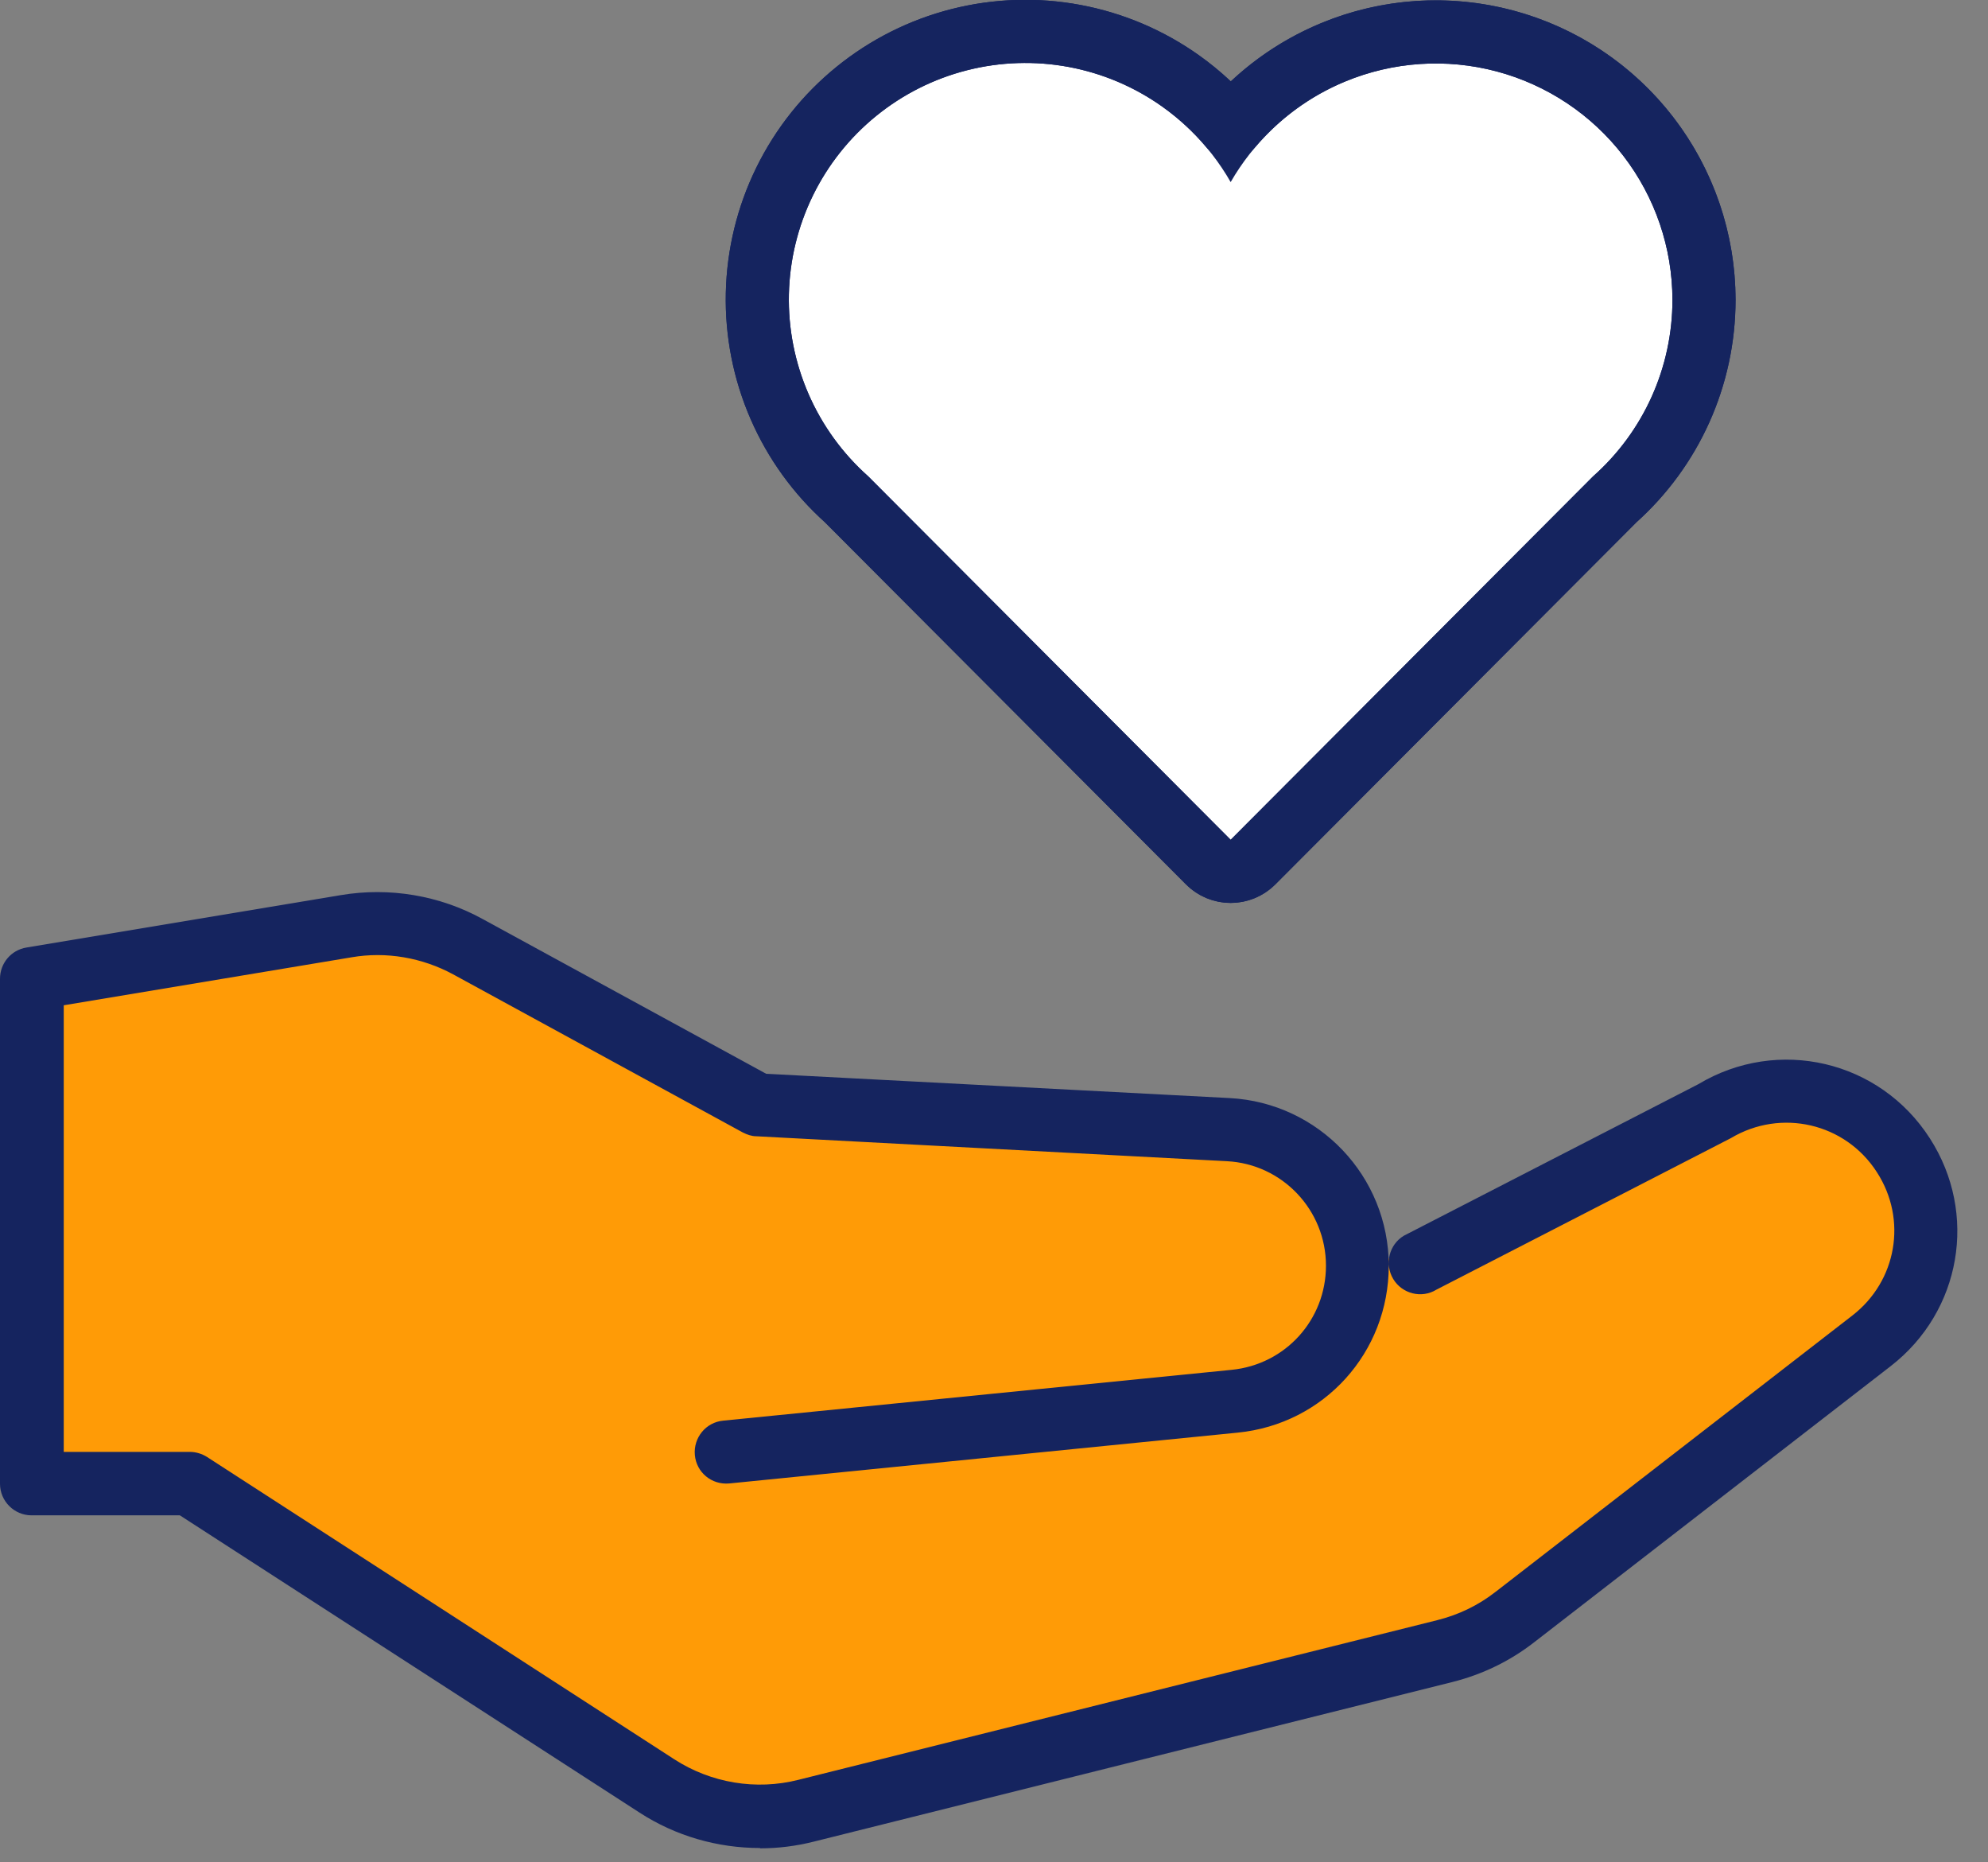
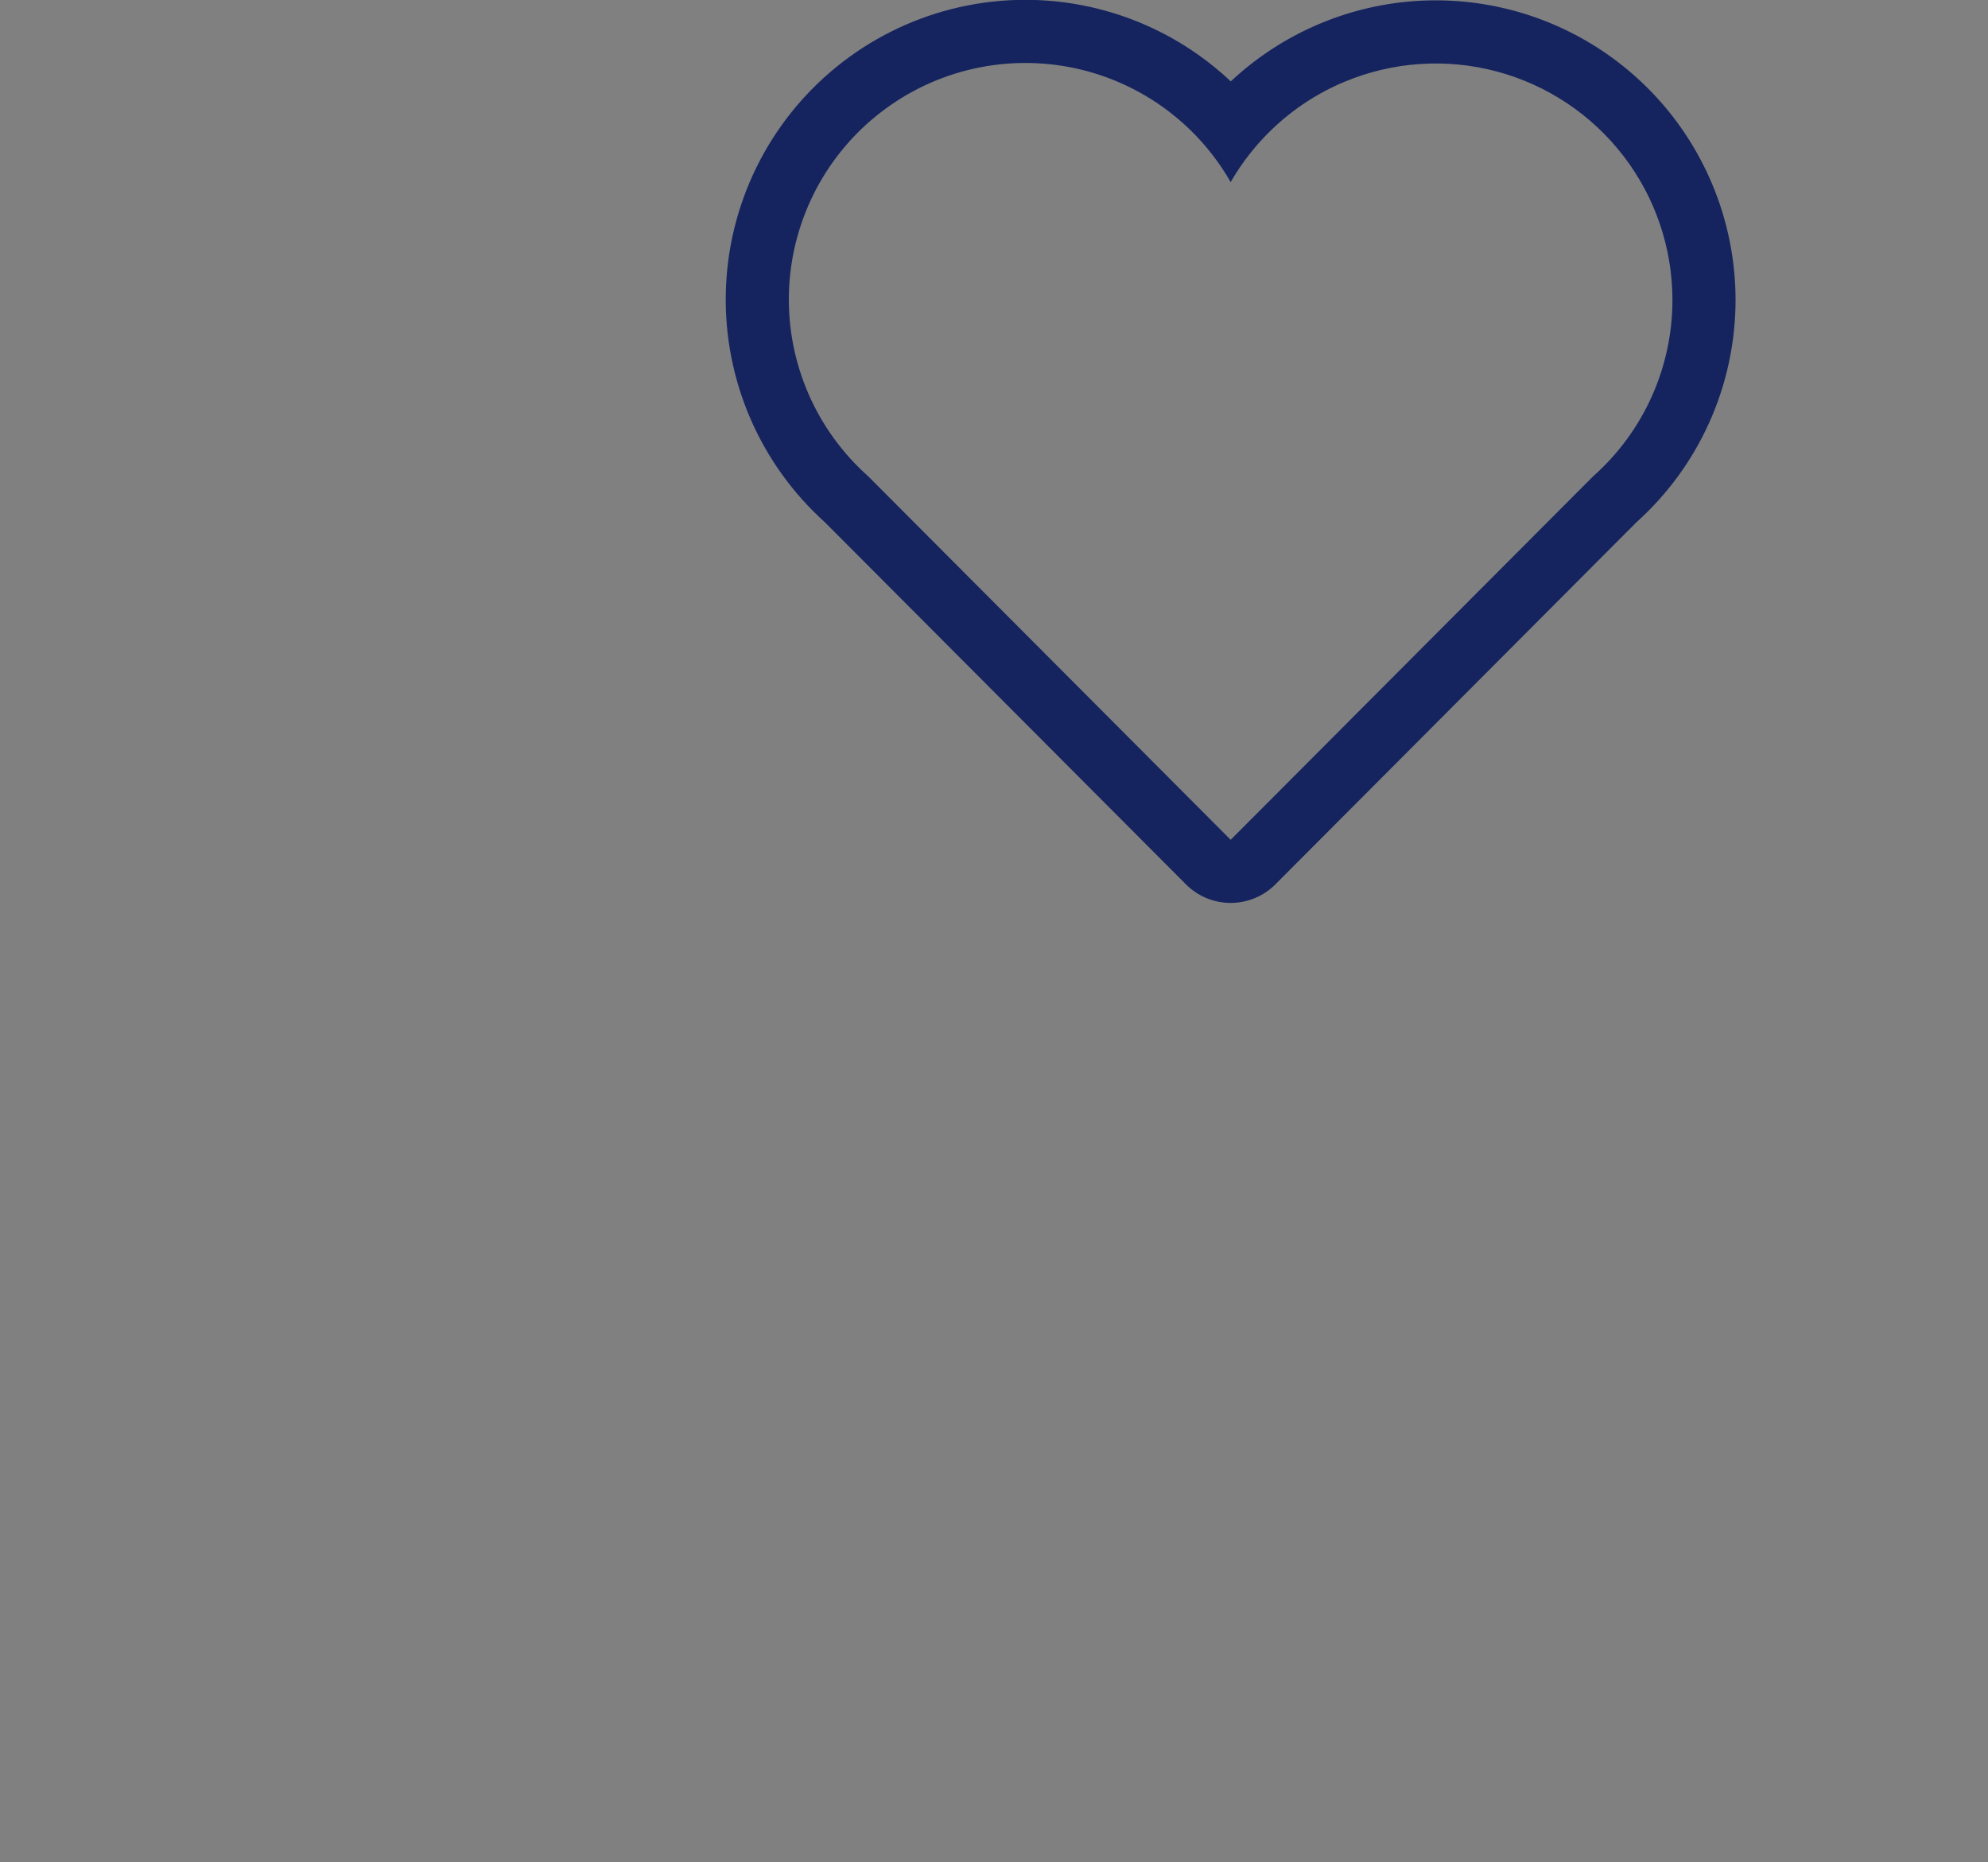
<svg xmlns="http://www.w3.org/2000/svg" width="63" height="59" viewBox="0 0 63 59" fill="none">
  <rect x="0" y="0" width="63" height="59" fill="#808080" stroke="none" />
  <g id="Group">
-     <path id="Vector" d="M54.317 35.2L48.267 38.831C48.081 38.943 47.878 39.024 47.666 39.071L42.986 40.094C42.986 38.989 42.562 37.926 41.801 37.124C41.04 36.322 40.001 35.843 38.897 35.785L24.44 35.024C24.141 35.008 23.85 34.926 23.587 34.783L14.803 29.991C13.626 29.349 12.267 29.12 10.944 29.34L2.657 30.722C1.693 30.883 0.986 31.717 0.986 32.695V45C0.986 46.105 1.881 47 2.986 47H5.395C5.781 47 6.158 47.112 6.482 47.321L20.799 56.585C21.489 57.032 22.264 57.332 23.075 57.466C23.886 57.601 24.715 57.568 25.513 57.368L45.768 52.305C46.574 52.104 47.329 51.738 47.986 51.229L59.286 42.475C60.159 41.8 60.747 40.822 60.935 39.735C61.123 38.648 60.896 37.529 60.3 36.6C59.68 35.636 58.709 34.95 57.592 34.689C56.475 34.428 55.301 34.611 54.317 35.2Z" fill="#FF9B06" />
-     <path id="Vector_2" d="M24.08 58.55C22.74 58.55 21.41 58.17 20.27 57.43L5.7 48.01H1C0.45 48.01 0 47.56 0 47.01V31.01C0 30.52 0.35 30.1 0.84 30.02L10.8 28.36C12.34 28.1 13.94 28.37 15.3 29.12L24.28 34.02L38.97 34.79C41.79 34.94 44.01 37.27 44.01 40.1C44.01 42.85 41.96 45.12 39.22 45.39L23.11 47C22.55 47.05 22.07 46.65 22.02 46.1C21.97 45.55 22.37 45.06 22.92 45.01L39.03 43.4C40.74 43.23 42.02 41.81 42.02 40.1C42.02 38.34 40.64 36.88 38.88 36.79L23.97 36C23.82 36 23.68 35.95 23.54 35.88L14.36 30.87C13.38 30.34 12.24 30.14 11.14 30.33L2.02 31.85V46H6.02C6.21 46 6.4 46.06 6.56 46.16L21.37 55.74C22.53 56.49 23.96 56.73 25.3 56.39L45.55 51.33C46.23 51.16 46.85 50.86 47.4 50.43L58.7 41.68C60.11 40.59 60.45 38.64 59.48 37.14C58.48 35.58 56.44 35.11 54.85 36.06L45.52 40.86C45.05 41.15 44.43 40.99 44.15 40.52C43.87 40.05 44.02 39.43 44.49 39.15L53.82 34.35C56.34 32.84 59.57 33.59 61.16 36.07C62.69 38.45 62.15 41.55 59.92 43.28L48.62 52.03C47.85 52.63 46.98 53.05 46.03 53.29L25.78 58.35C25.22 58.49 24.66 58.56 24.09 58.56L24.08 58.55Z" fill="#15245F" />
-     <path id="Vector_3" d="M54 9.5L54 9.499C53.997 7.628 53.377 5.81 52.236 4.327C51.095 2.844 49.497 1.779 47.689 1.297C45.881 0.816 43.965 0.944 42.237 1.662C40.978 2.185 39.872 3 39.002 4.031C38.539 3.479 38.007 2.986 37.416 2.566C36.412 1.852 35.265 1.365 34.054 1.139C32.843 0.913 31.598 0.953 30.404 1.256C29.21 1.559 28.096 2.118 27.14 2.894C26.183 3.67 25.407 4.646 24.865 5.752C24.323 6.858 24.028 8.069 24.001 9.3C23.973 10.532 24.214 11.754 24.706 12.883C25.194 14.003 25.918 15.005 26.828 15.819L38.292 27.313C38.48 27.502 38.734 27.607 39 27.607C39.266 27.607 39.52 27.502 39.708 27.313L51.172 15.819C52.058 15.028 52.767 14.06 53.255 12.976C53.746 11.883 54 10.698 54 9.5Z" fill="white" stroke="#15245F" stroke-width="2" stroke-linecap="round" stroke-linejoin="round" />
    <path id="Vector (Stroke)" fill-rule="evenodd" clip-rule="evenodd" d="M55 9.497L55 9.5C55 10.84 54.716 12.164 54.167 13.386C53.626 14.589 52.84 15.665 51.86 16.546L40.416 28.02C40.041 28.396 39.531 28.607 39 28.607C38.469 28.607 37.959 28.396 37.584 28.02L26.139 16.545C25.132 15.638 24.331 14.526 23.789 13.283C23.239 12.021 22.97 10.654 23.001 9.278C23.032 7.901 23.361 6.548 23.967 5.312C24.573 4.075 25.44 2.985 26.509 2.118C27.578 1.25 28.823 0.625 30.158 0.286C31.492 -0.052 32.884 -0.097 34.238 0.156C35.591 0.409 36.873 0.953 37.995 1.751C38.351 2.004 38.688 2.281 39.004 2.578C39.83 1.804 40.794 1.179 41.853 0.739C43.784 -0.064 45.926 -0.207 47.946 0.331C49.967 0.87 51.754 2.06 53.029 3.717C54.304 5.374 54.997 7.406 55 9.497ZM40.309 4.098C40.975 3.459 41.757 2.944 42.621 2.586C44.145 1.952 45.836 1.839 47.431 2.264C49.026 2.689 50.437 3.629 51.444 4.937C52.451 6.245 52.998 7.849 53 9.5C53 10.557 52.776 11.602 52.343 12.566C51.909 13.53 51.276 14.391 50.485 15.092L39 26.607L27.515 15.092C26.703 14.37 26.057 13.48 25.623 12.484C25.189 11.488 24.976 10.409 25 9.322C25.025 8.236 25.285 7.168 25.763 6.192C26.241 5.216 26.926 4.355 27.77 3.671C28.614 2.986 29.596 2.492 30.65 2.225C31.703 1.958 32.802 1.923 33.87 2.122C34.939 2.322 35.951 2.751 36.837 3.381C37.141 3.598 37.428 3.836 37.696 4.094C38.206 4.586 38.646 5.15 39 5.769C39.357 5.149 39.799 4.587 40.309 4.098Z" fill="#15245F" />
  </g>
</svg>